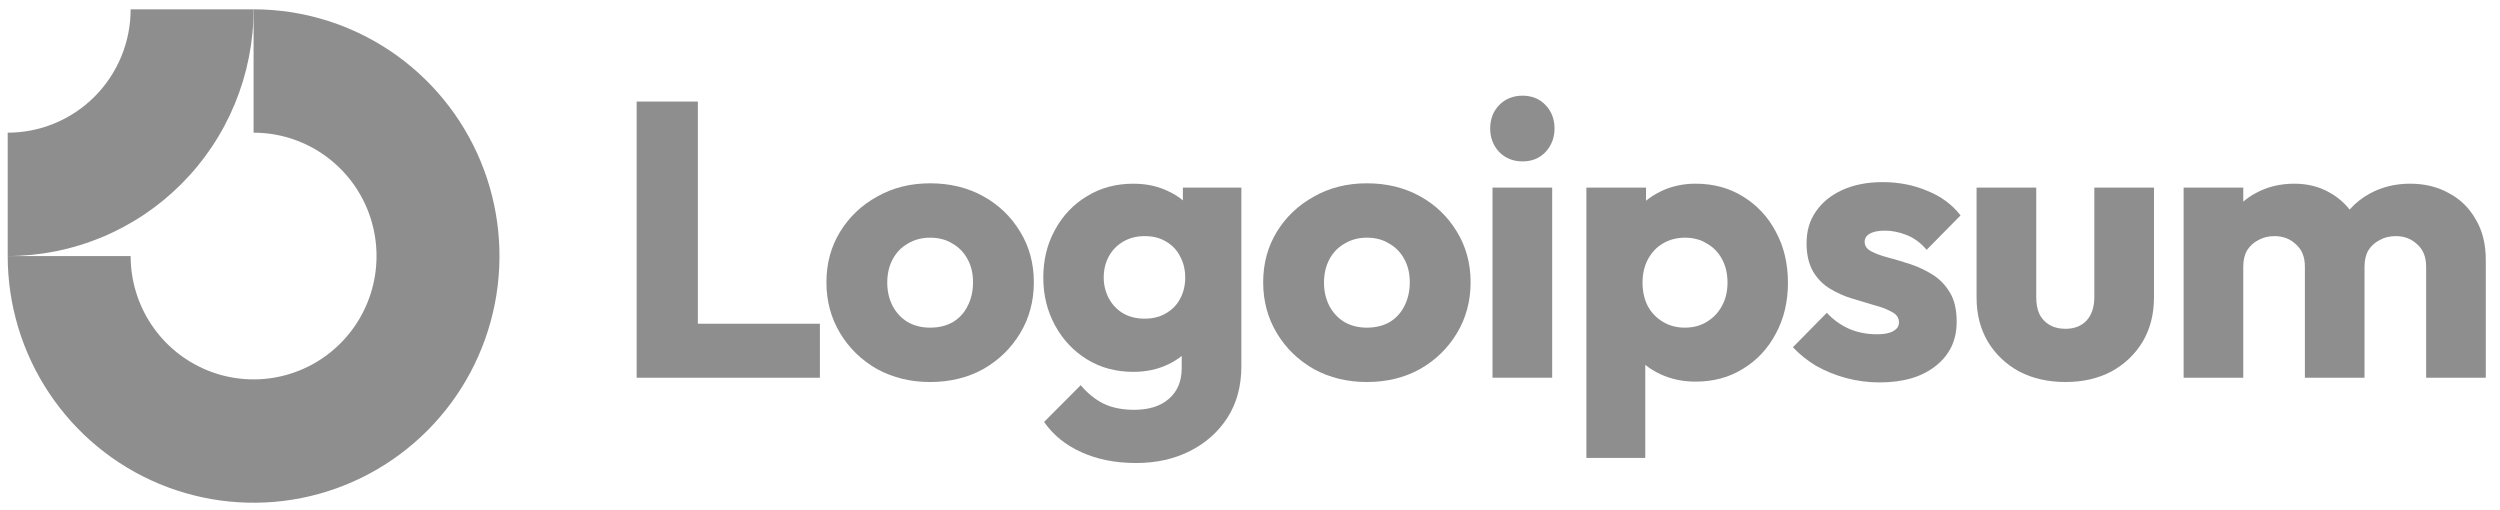
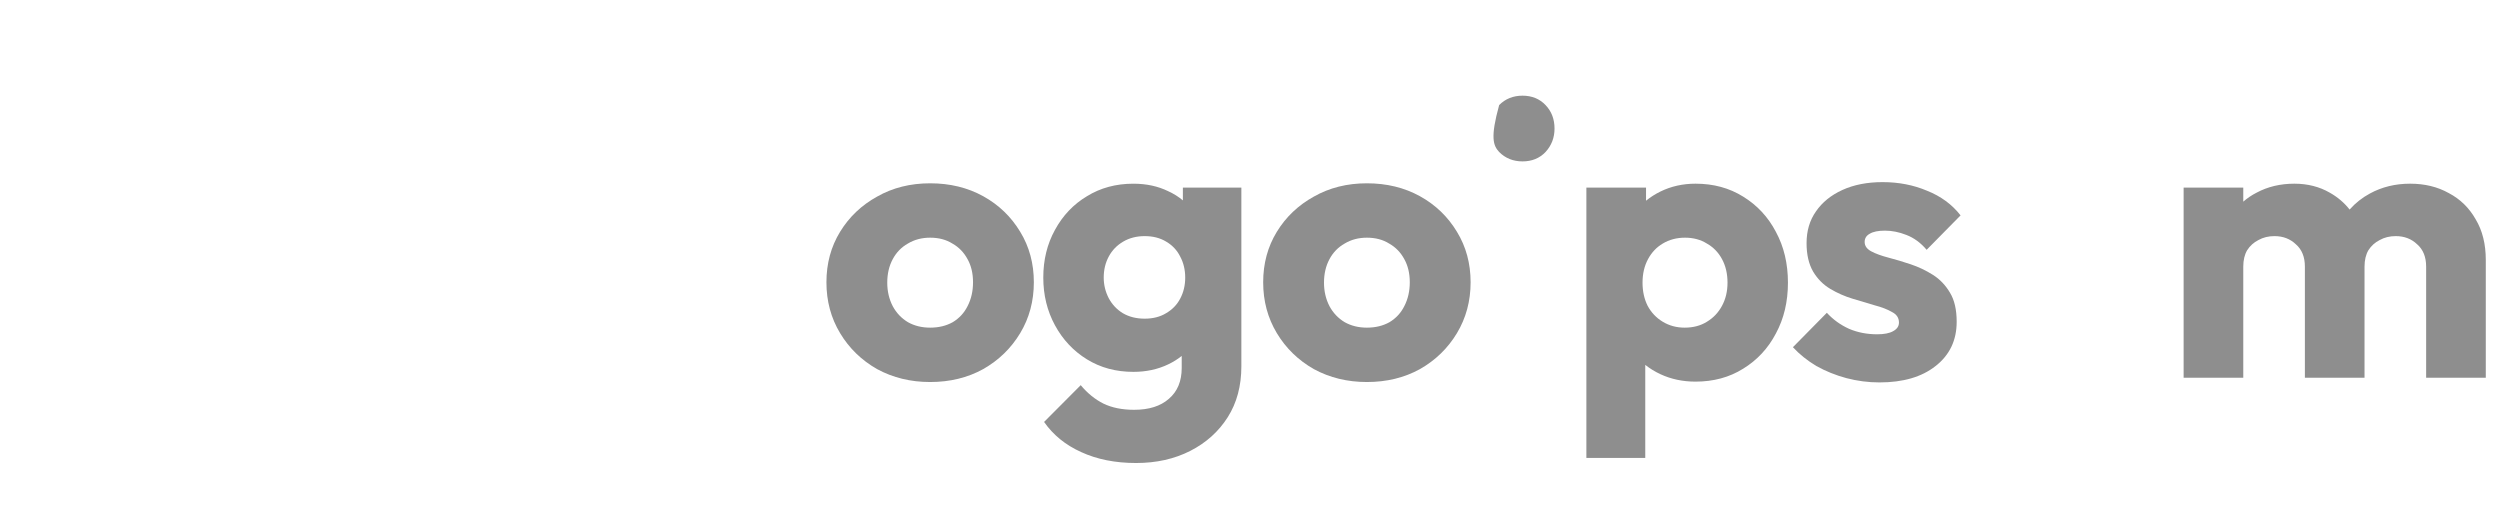
<svg xmlns="http://www.w3.org/2000/svg" width="152" height="31" viewBox="0 0 152 31" fill="none">
  <g clip-path="url(#clip0_6587_5764)">
-     <path fill-rule="evenodd" clip-rule="evenodd" d="M19.571 9.331C18.342 8.507 16.897 8.067 15.418 8.067V0.567C18.375 0.567 21.266 1.447 23.724 3.095C26.183 4.743 28.099 7.086 29.231 9.827C30.362 12.568 30.658 15.584 30.081 18.493C29.505 21.403 28.081 24.076 25.99 26.174C23.899 28.271 21.235 29.7 18.335 30.279C15.435 30.857 12.429 30.56 9.697 29.425C6.965 28.29 4.63 26.367 2.987 23.9C1.345 21.434 0.468 18.534 0.468 15.567H7.943C7.943 17.05 8.381 18.5 9.203 19.734C10.024 20.967 11.192 21.928 12.558 22.496C13.924 23.064 15.427 23.212 16.877 22.923C18.327 22.633 19.659 21.919 20.704 20.87C21.75 19.821 22.461 18.485 22.75 17.03C23.038 15.575 22.89 14.067 22.325 12.697C21.759 11.326 20.801 10.155 19.571 9.331Z" fill="#8E8E8E" />
-     <path fill-rule="evenodd" clip-rule="evenodd" d="M7.943 0.567C7.943 1.552 7.75 2.527 7.374 3.437C6.998 4.347 6.448 5.174 5.754 5.87C5.059 6.567 4.235 7.119 3.328 7.496C2.421 7.873 1.449 8.067 0.468 8.067L0.468 15.567C2.431 15.567 4.375 15.179 6.189 14.425C8.003 13.671 9.651 12.566 11.039 11.174C12.428 9.781 13.529 8.127 14.28 6.307C15.032 4.487 15.418 2.537 15.418 0.567L7.943 0.567Z" fill="#8E8E8E" />
-     <path d="M94.372 11.406H90.745V22.965H94.372V11.406Z" fill="#8E8E8E" />
-     <path d="M91.149 9.242C91.528 9.622 92.002 9.813 92.57 9.813C93.139 9.813 93.606 9.622 93.969 9.242C94.333 8.845 94.515 8.37 94.515 7.815C94.515 7.244 94.333 6.768 93.969 6.388C93.606 6.007 93.139 5.817 92.57 5.817C92.002 5.817 91.528 6.007 91.149 6.388C90.785 6.768 90.603 7.244 90.603 7.815C90.603 8.37 90.785 8.845 91.149 9.242Z" fill="#8E8E8E" />
-     <path d="M38.708 22.966V6.174H42.43V19.683H49.85V22.966H38.708Z" fill="#8E8E8E" />
+     <path d="M91.149 9.242C91.528 9.622 92.002 9.813 92.57 9.813C93.139 9.813 93.606 9.622 93.969 9.242C94.333 8.845 94.515 8.37 94.515 7.815C94.515 7.244 94.333 6.768 93.969 6.388C93.606 6.007 93.139 5.817 92.57 5.817C92.002 5.817 91.528 6.007 91.149 6.388C90.603 8.37 90.785 8.845 91.149 9.242Z" fill="#8E8E8E" />
    <path fill-rule="evenodd" clip-rule="evenodd" d="M56.553 23.227C55.367 23.227 54.293 22.965 53.329 22.442C52.38 21.903 51.63 21.174 51.077 20.254C50.523 19.334 50.247 18.304 50.247 17.162C50.247 16.02 50.523 14.998 51.077 14.094C51.63 13.19 52.38 12.476 53.329 11.953C54.277 11.414 55.352 11.145 56.553 11.145C57.754 11.145 58.828 11.406 59.777 11.929C60.725 12.453 61.475 13.174 62.029 14.094C62.582 14.998 62.858 16.02 62.858 17.162C62.858 18.304 62.582 19.334 62.029 20.254C61.475 21.174 60.725 21.903 59.777 22.442C58.828 22.965 57.754 23.227 56.553 23.227ZM56.553 19.921C57.074 19.921 57.532 19.81 57.928 19.588C58.323 19.35 58.623 19.025 58.828 18.613C59.05 18.185 59.16 17.701 59.16 17.162C59.16 16.623 59.05 16.155 58.828 15.759C58.607 15.347 58.299 15.029 57.904 14.807C57.525 14.569 57.074 14.451 56.553 14.451C56.047 14.451 55.596 14.569 55.201 14.807C54.806 15.029 54.498 15.347 54.277 15.759C54.056 16.171 53.945 16.647 53.945 17.186C53.945 17.709 54.056 18.185 54.277 18.613C54.498 19.025 54.806 19.35 55.201 19.588C55.596 19.81 56.047 19.921 56.553 19.921Z" fill="#8E8E8E" />
    <path fill-rule="evenodd" clip-rule="evenodd" d="M65.732 27.485C66.696 27.929 67.81 28.151 69.074 28.151C70.307 28.151 71.405 27.905 72.369 27.414C73.333 26.922 74.092 26.24 74.645 25.368C75.198 24.496 75.475 23.466 75.475 22.276V11.407H71.919V12.184C71.654 11.96 71.354 11.773 71.018 11.621C70.402 11.32 69.698 11.169 68.908 11.169C67.849 11.169 66.909 11.423 66.087 11.93C65.265 12.422 64.617 13.103 64.143 13.976C63.669 14.832 63.432 15.799 63.432 16.877C63.432 17.94 63.669 18.907 64.143 19.779C64.617 20.651 65.265 21.341 66.087 21.848C66.909 22.356 67.849 22.609 68.908 22.609C69.683 22.609 70.386 22.459 71.018 22.157C71.324 22.012 71.601 21.84 71.848 21.641V22.372C71.848 23.18 71.587 23.806 71.065 24.25C70.56 24.694 69.856 24.916 68.956 24.916C68.229 24.916 67.604 24.79 67.083 24.536C66.577 24.282 66.119 23.91 65.708 23.418L63.48 25.654C64.033 26.447 64.783 27.057 65.732 27.485ZM70.9 19.042C70.536 19.264 70.101 19.375 69.596 19.375C69.09 19.375 68.647 19.264 68.268 19.042C67.905 18.82 67.62 18.518 67.415 18.138C67.209 17.741 67.106 17.321 67.106 16.877C67.106 16.401 67.209 15.973 67.415 15.593C67.62 15.212 67.912 14.911 68.292 14.689C68.671 14.467 69.106 14.356 69.596 14.356C70.101 14.356 70.536 14.467 70.9 14.689C71.279 14.911 71.563 15.212 71.753 15.593C71.958 15.973 72.061 16.401 72.061 16.877C72.061 17.353 71.958 17.781 71.753 18.162C71.563 18.526 71.279 18.82 70.9 19.042Z" fill="#8E8E8E" />
    <path fill-rule="evenodd" clip-rule="evenodd" d="M83.107 23.227C81.922 23.227 80.847 22.965 79.883 22.442C78.935 21.903 78.184 21.174 77.631 20.254C77.078 19.334 76.801 18.304 76.801 17.162C76.801 16.02 77.078 14.998 77.631 14.094C78.184 13.19 78.935 12.476 79.883 11.953C80.831 11.414 81.906 11.145 83.107 11.145C84.308 11.145 85.383 11.406 86.331 11.929C87.279 12.453 88.03 13.174 88.583 14.094C89.136 14.998 89.413 16.02 89.413 17.162C89.413 18.304 89.136 19.334 88.583 20.254C88.03 21.174 87.279 21.903 86.331 22.442C85.383 22.965 84.308 23.227 83.107 23.227ZM83.107 19.921C83.628 19.921 84.087 19.81 84.482 19.588C84.877 19.35 85.177 19.025 85.383 18.613C85.604 18.185 85.715 17.701 85.715 17.162C85.715 16.623 85.604 16.155 85.383 15.759C85.162 15.347 84.854 15.029 84.458 14.807C84.079 14.569 83.628 14.451 83.107 14.451C82.601 14.451 82.151 14.569 81.756 14.807C81.36 15.029 81.052 15.347 80.831 15.759C80.61 16.171 80.499 16.647 80.499 17.186C80.499 17.709 80.61 18.185 80.831 18.613C81.052 19.025 81.36 19.35 81.756 19.588C82.151 19.81 82.601 19.921 83.107 19.921Z" fill="#8E8E8E" />
    <path fill-rule="evenodd" clip-rule="evenodd" d="M103.089 23.203C102.315 23.203 101.604 23.053 100.956 22.752C100.615 22.593 100.307 22.404 100.032 22.184V27.841H96.452V11.406H100.079V12.204C100.342 11.988 100.634 11.802 100.956 11.644C101.604 11.327 102.315 11.168 103.089 11.168C104.18 11.168 105.144 11.43 105.981 11.953C106.835 12.477 107.499 13.19 107.973 14.094C108.463 14.998 108.707 16.029 108.707 17.186C108.707 18.343 108.463 19.374 107.973 20.278C107.499 21.182 106.835 21.895 105.981 22.419C105.144 22.942 104.18 23.203 103.089 23.203ZM102.426 19.921C102.947 19.921 103.398 19.802 103.777 19.564C104.172 19.327 104.48 19.002 104.701 18.589C104.923 18.177 105.033 17.709 105.033 17.186C105.033 16.647 104.923 16.171 104.701 15.759C104.48 15.347 104.172 15.03 103.777 14.807C103.398 14.57 102.955 14.451 102.449 14.451C101.944 14.451 101.493 14.57 101.098 14.807C100.719 15.03 100.419 15.347 100.198 15.759C99.976 16.171 99.866 16.647 99.866 17.186C99.866 17.709 99.968 18.177 100.174 18.589C100.395 19.002 100.703 19.327 101.098 19.564C101.493 19.802 101.936 19.921 102.426 19.921Z" fill="#8E8E8E" />
    <path d="M112.257 22.989C112.921 23.164 113.592 23.251 114.272 23.251C115.71 23.251 116.848 22.918 117.686 22.252C118.539 21.586 118.966 20.69 118.966 19.564C118.966 18.835 118.832 18.248 118.563 17.804C118.294 17.344 117.947 16.98 117.52 16.71C117.093 16.441 116.642 16.227 116.168 16.068C115.694 15.909 115.244 15.775 114.818 15.664C114.391 15.553 114.043 15.426 113.774 15.283C113.506 15.14 113.371 14.95 113.371 14.712C113.371 14.49 113.474 14.324 113.679 14.213C113.885 14.086 114.193 14.023 114.604 14.023C115.031 14.023 115.465 14.11 115.907 14.284C116.366 14.459 116.777 14.76 117.14 15.188L119.203 13.095C118.682 12.429 118.002 11.929 117.164 11.597C116.342 11.248 115.442 11.073 114.462 11.073C113.53 11.073 112.716 11.232 112.02 11.549C111.324 11.866 110.787 12.302 110.408 12.857C110.029 13.396 109.839 14.038 109.839 14.784C109.839 15.481 109.974 16.06 110.242 16.52C110.51 16.964 110.859 17.313 111.285 17.566C111.712 17.82 112.162 18.018 112.636 18.161C113.11 18.304 113.561 18.439 113.988 18.565C114.414 18.676 114.762 18.811 115.031 18.97C115.315 19.112 115.457 19.326 115.457 19.612C115.457 19.834 115.339 20.008 115.102 20.135C114.88 20.262 114.557 20.325 114.13 20.325C113.513 20.325 112.944 20.214 112.423 19.992C111.901 19.755 111.451 19.43 111.072 19.017L109.009 21.11C109.405 21.538 109.879 21.919 110.432 22.252C111.001 22.569 111.609 22.815 112.257 22.989Z" fill="#8E8E8E" />
-     <path d="M125.58 23.226C124.522 23.226 123.581 23.012 122.76 22.584C121.953 22.14 121.321 21.537 120.863 20.776C120.404 19.999 120.176 19.111 120.176 18.112V11.405H123.803V18.065C123.803 18.461 123.865 18.802 123.992 19.088C124.134 19.373 124.34 19.595 124.608 19.754C124.877 19.912 125.201 19.991 125.58 19.991C126.118 19.991 126.544 19.825 126.861 19.492C127.177 19.143 127.335 18.667 127.335 18.065V11.405H130.962V18.089C130.962 19.104 130.733 19.999 130.274 20.776C129.816 21.537 129.184 22.14 128.377 22.584C127.572 23.012 126.639 23.226 125.58 23.226Z" fill="#8E8E8E" />
    <path d="M136.391 11.406H132.764V22.966H136.391V16.211C136.391 15.814 136.47 15.481 136.628 15.212C136.802 14.942 137.031 14.736 137.315 14.594C137.6 14.435 137.924 14.356 138.287 14.356C138.809 14.356 139.243 14.522 139.591 14.855C139.955 15.172 140.137 15.624 140.137 16.211V22.966H143.763V16.211C143.763 15.814 143.843 15.481 144 15.212C144.175 14.942 144.403 14.736 144.688 14.594C144.972 14.435 145.297 14.356 145.66 14.356C146.182 14.356 146.616 14.522 146.964 14.855C147.327 15.172 147.509 15.624 147.509 16.211V22.966H151.136V15.806C151.136 14.839 150.931 14.015 150.52 13.333C150.124 12.635 149.579 12.104 148.884 11.739C148.205 11.359 147.422 11.168 146.537 11.168C145.636 11.168 144.822 11.367 144.095 11.763C143.623 12.016 143.21 12.342 142.857 12.741C142.527 12.323 142.126 11.982 141.653 11.716C141.022 11.351 140.302 11.168 139.497 11.168C138.643 11.168 137.877 11.351 137.197 11.716C136.901 11.867 136.633 12.049 136.391 12.261V11.406Z" fill="#8E8E8E" />
  </g>
  <defs>
    <clipPath id="clip0_6587_5764">
      <rect width="151" height="30" fill="white" transform="translate(0.468 0.567)" />
    </clipPath>
  </defs>
</svg>